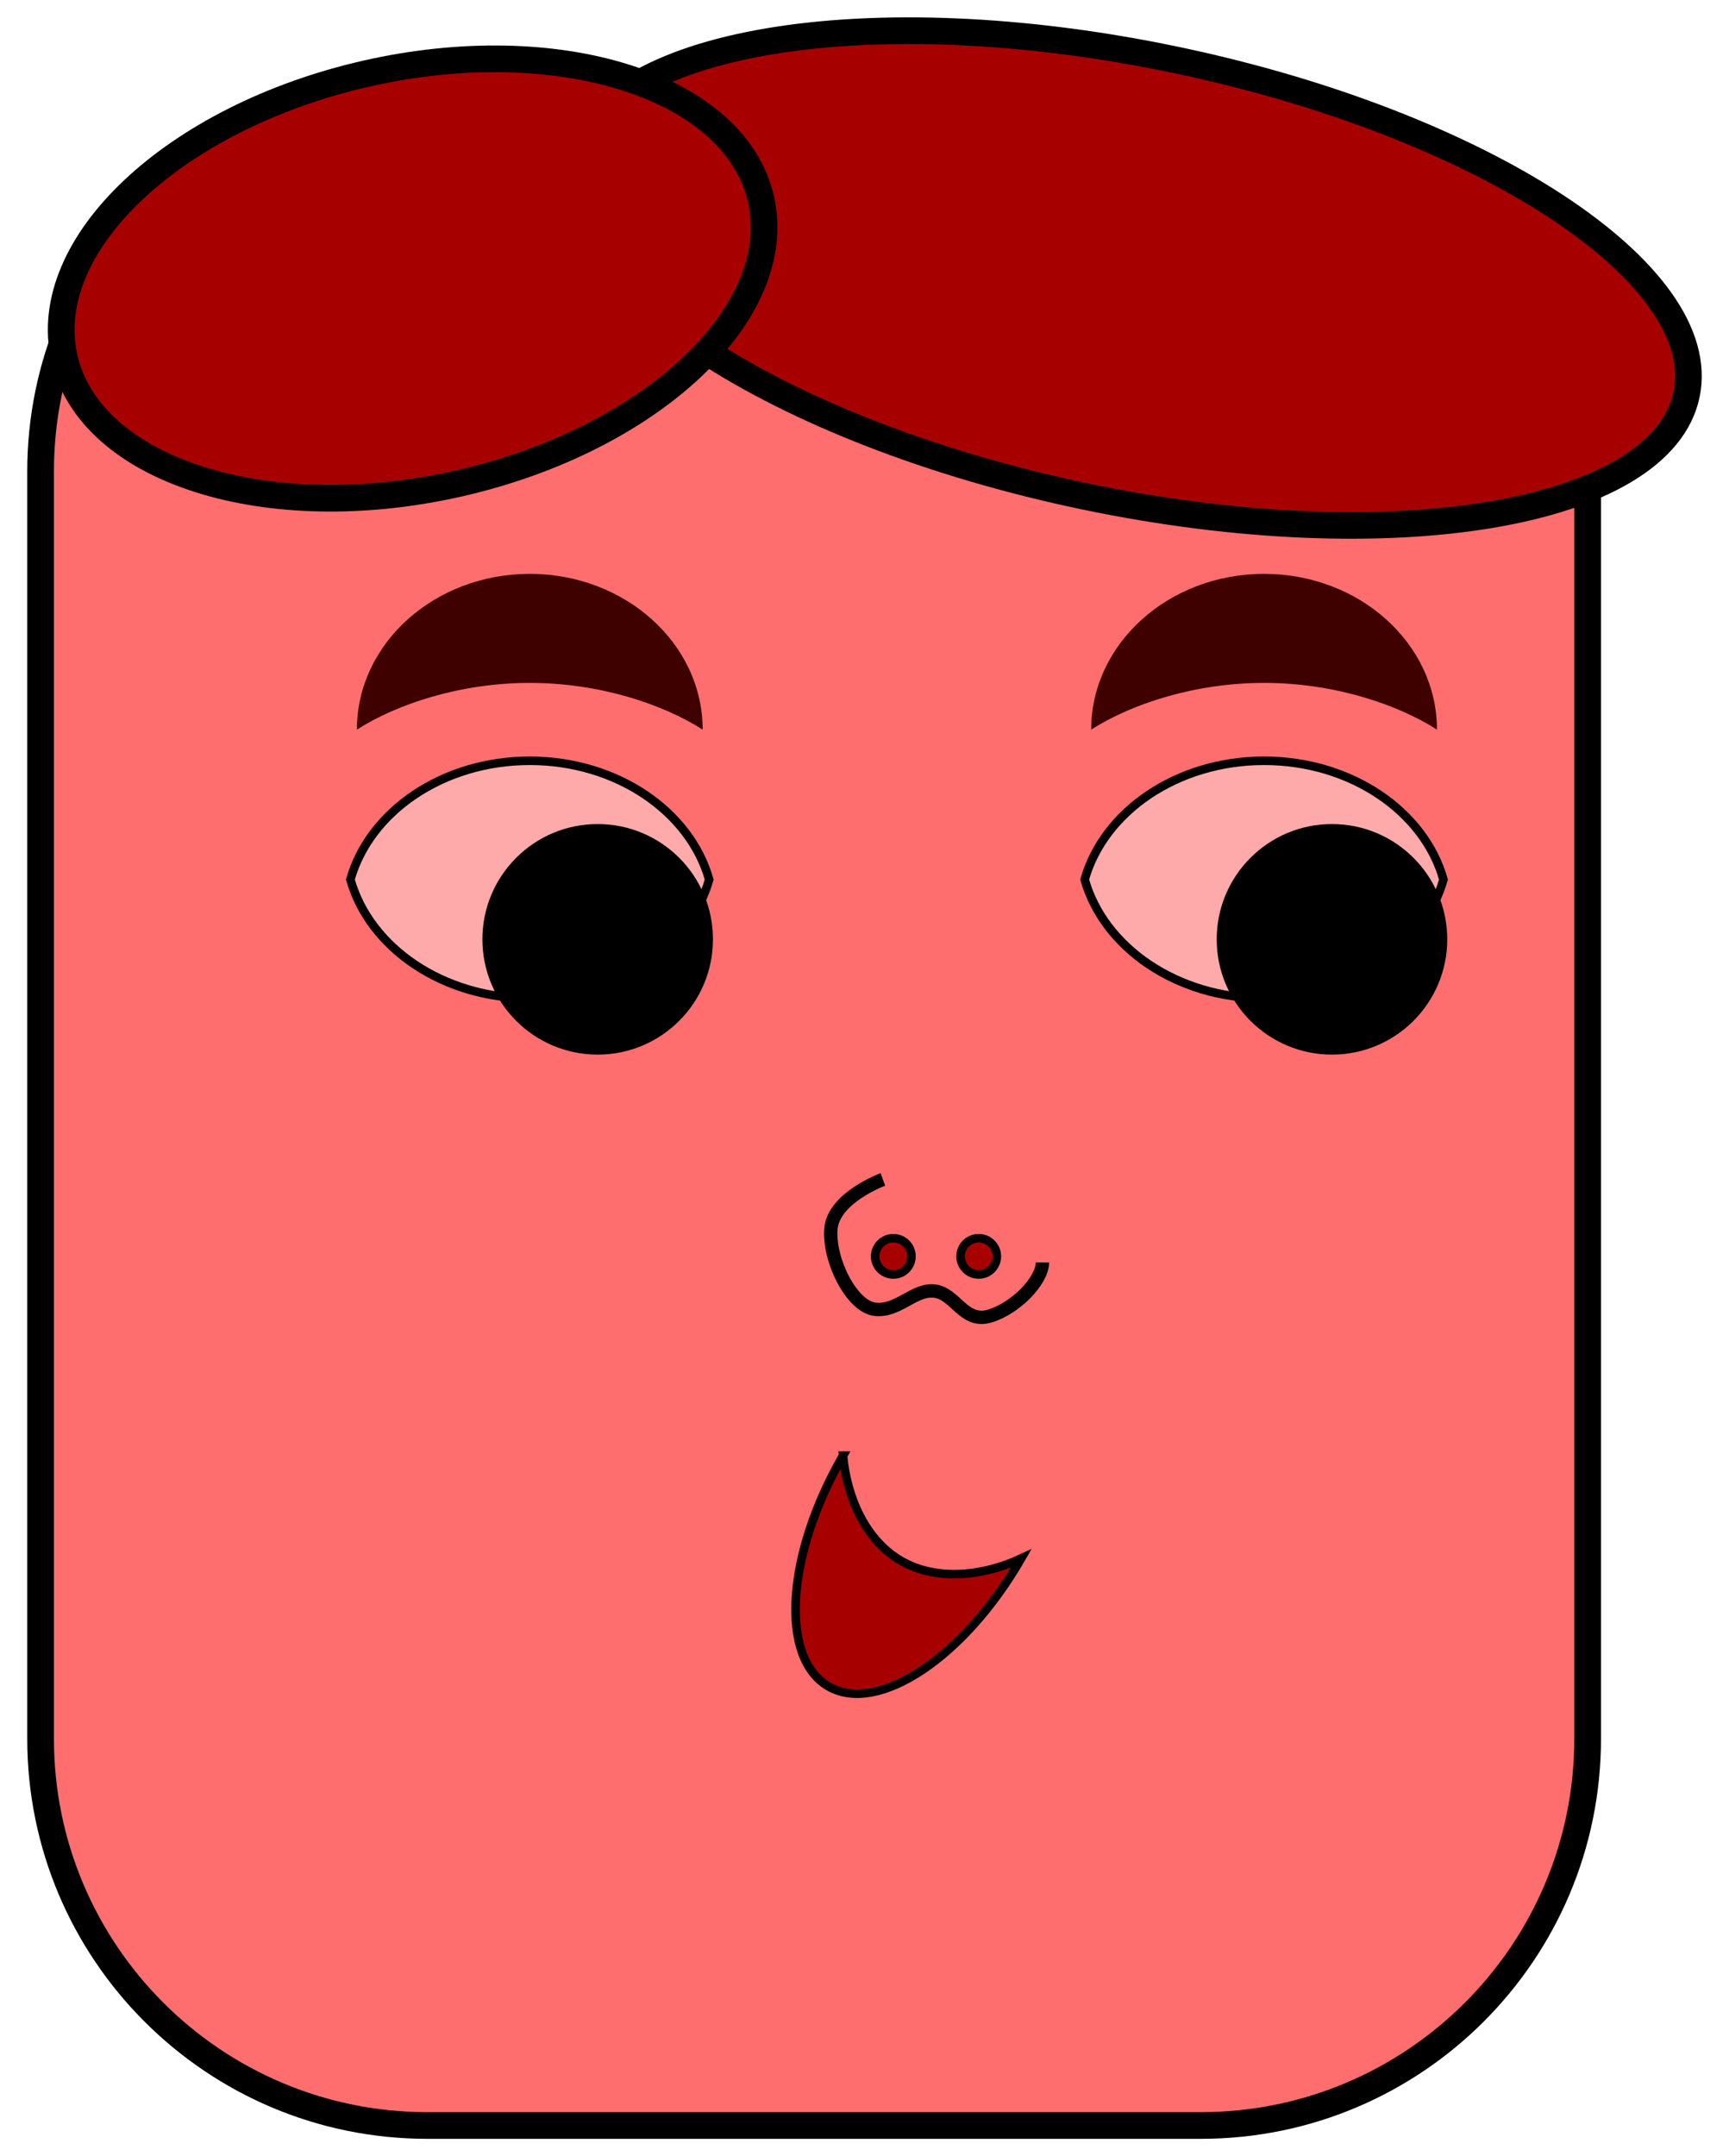
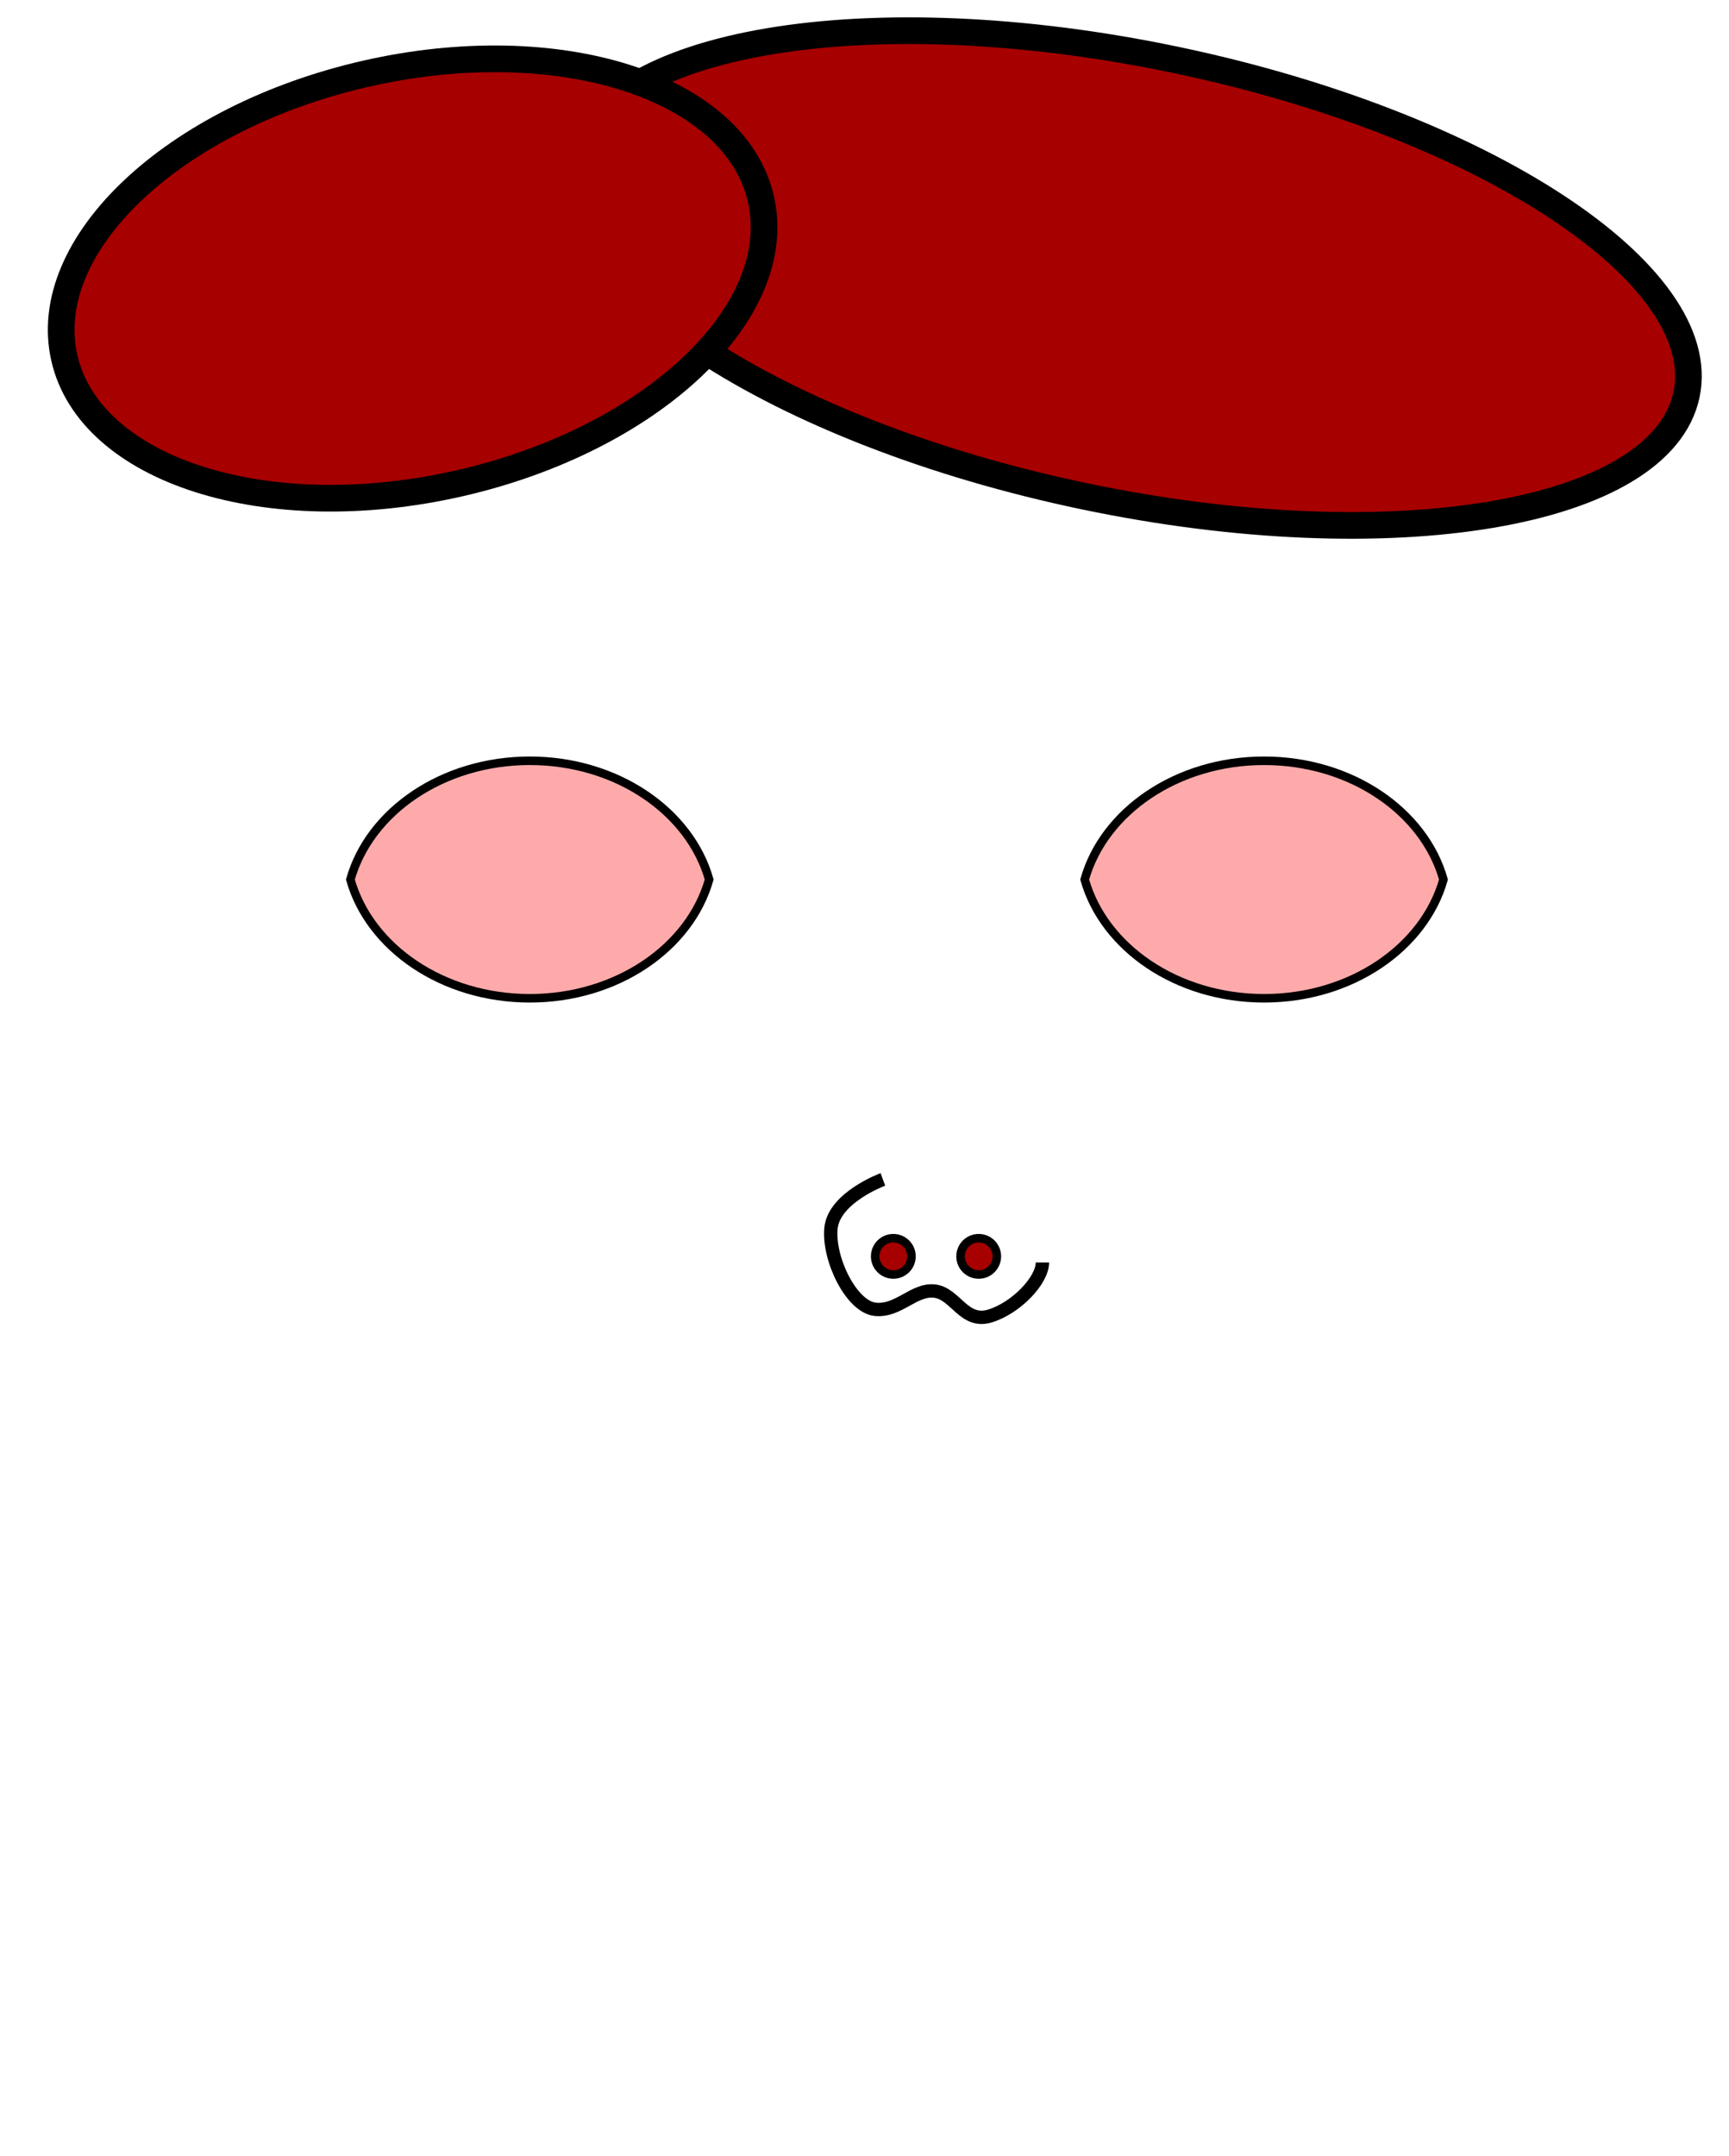
<svg xmlns="http://www.w3.org/2000/svg" xmlns:xlink="http://www.w3.org/1999/xlink" viewBox="0 0 810 1010" version="1.1">
  <g id="Uhoh">
    <title>Uh-oh, by Adam Stanislav</title>
-     <path d="m743.78 220.829c0-100.002-81.189-181.191-181.191-181.191h-362.383c-100.003 0-181.192 81.189-181.192 181.191v593.599c0 100.002 81.189 181.191 181.192 181.191h362.383c100.002 0 181.191-81.189 181.191-181.191z" fill="#ff6e6e" stroke="#000" stroke-width="12.5" />
    <g id="Eye">
-       <path d="m329.186 341.769c0-40.269-36.293-72.962-80.995-72.962c-44.703 0-80.995 32.693-80.995 72.962c18.898-12.081 48.685-21.889 80.995-21.889c32.309 0 62.096 9.808 80.995 21.889z" fill="#3f0000" />
      <path d="m164.151 411.987c8.999-31.876 43.232-55.625 84.04-55.625c40.807 0 75.04 23.749 84.039 55.625c-8.999 31.876-43.232 55.625-84.039 55.625c-40.808 0-75.041-23.749-84.04-55.625z" fill="#faa" stroke="#000" stroke-width="4" />
-       <circle cx="280" cy="440" r="54" />
    </g>
    <use xlink:href="#Eye" transform="translate(344)" />
    <g stroke="#000">
-       <path d="m394.95 681.814c-26.785 46.392-29.828 94.854-6.792 108.154c23.036 13.3 63.484-13.566 90.268-59.959c-17.774 8.295-39.647 10.733-56.297 1.12c-16.65-9.613-25.476-29.774-27.179-49.315z" fill="#a70000" stroke-width="4" />
      <g fill="#a70000" stroke-width="12.5">
        <path d="m550.713 28.034c143.922 30.109 251.187 100.352 239.385 156.764c-11.801 56.412-138.229 77.766-282.15 47.658c-143.922-30.109-251.187-100.352-239.386-156.764c11.801-56.412 138.229-77.766 282.151-47.658z" />
        <path d="m171.442 34.526c90.052-20.518 172.958 5.813 185.023 58.764c12.064 52.951-51.252 112.598-141.304 133.116c-90.052 20.518-172.958-5.813-185.023-58.764c-12.065-52.951 51.252-112.598 141.304-133.116z" />
      </g>
      <circle id="Nostril" cx="418.5" cy="588.5" r="8.5" fill="#a70000" stroke-width="4" />
      <use xlink:href="#Nostril" transform="translate(40)" />
      <path d="m413.608 552.458s-23.12 8.518-24.337 23.12c-1.217 14.603 9.735 36.506 20.687 37.723c10.952 1.217 18.253-9.735 27.988-8.518c9.735 1.217 13.568 15.332 25.737 11.681c12.168-3.65 24.668-16.581 24.668-25.099" fill="none" stroke-width="6.25" />
    </g>
  </g>
</svg>